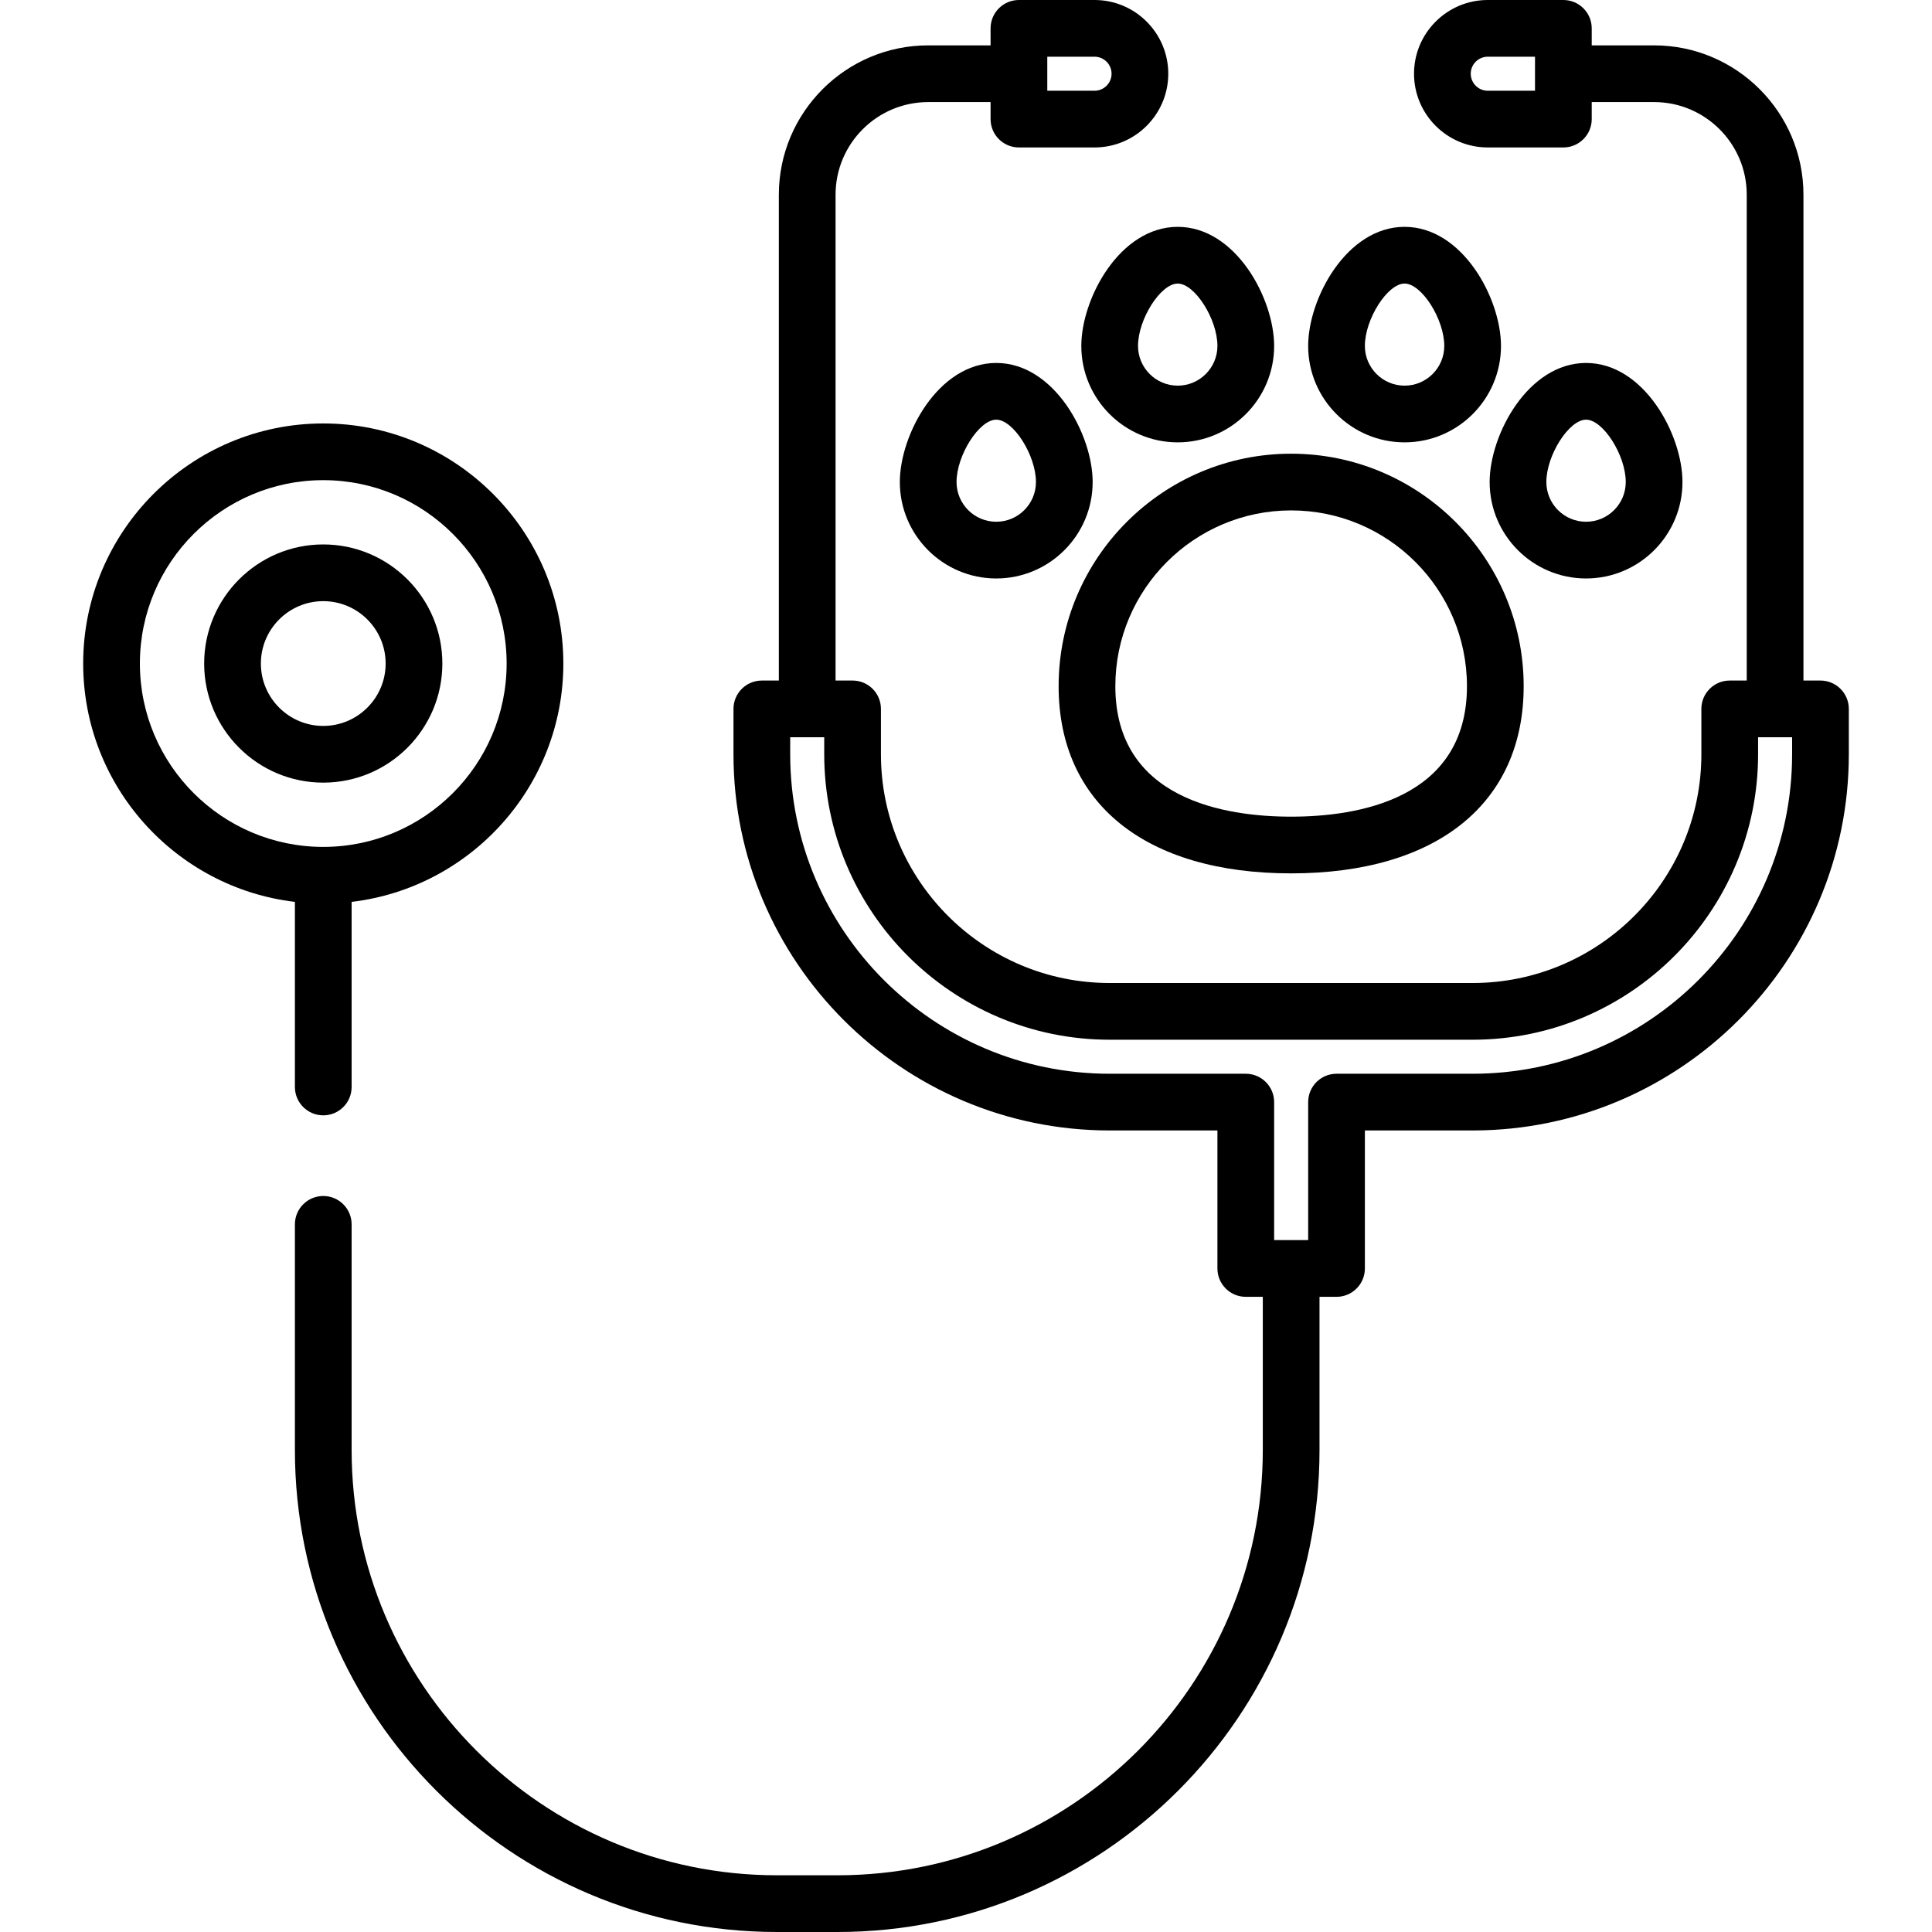
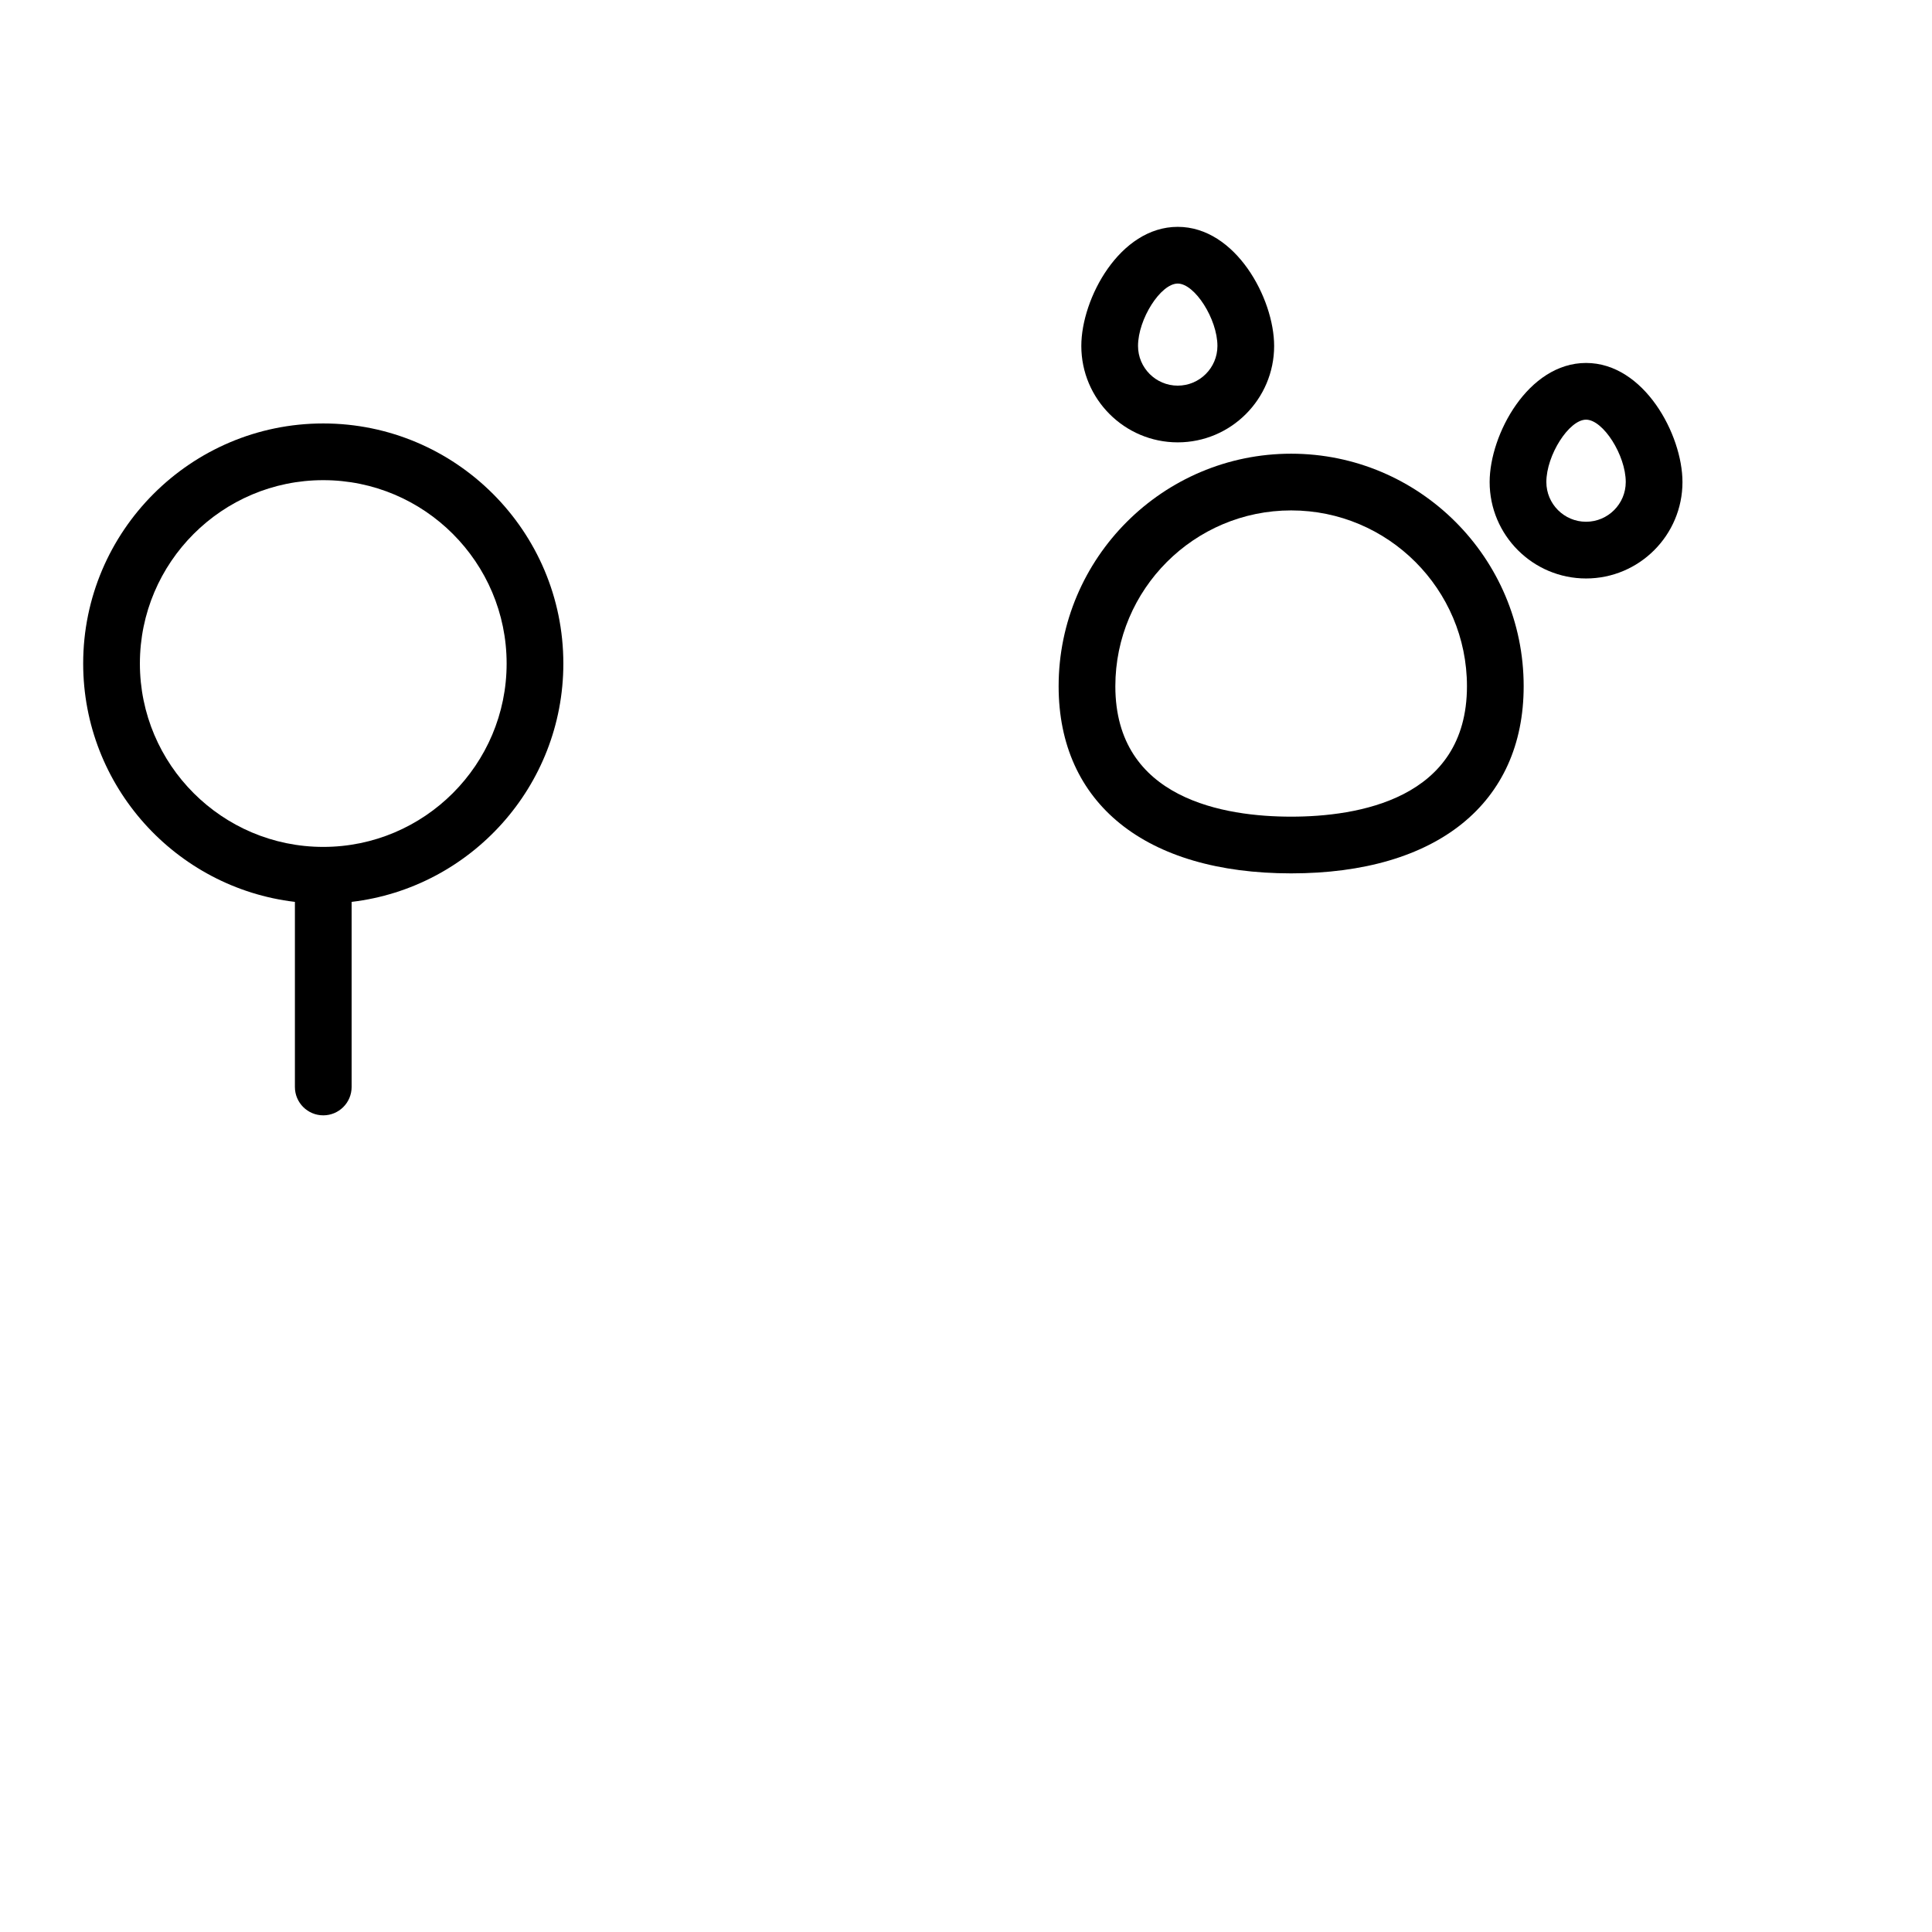
<svg xmlns="http://www.w3.org/2000/svg" width="512" height="512" viewBox="0 0 512 512" fill="none">
  <path d="M85.667 112.219C50.584 112.219 22.043 140.761 22.043 175.843C22.043 208.382 46.601 235.277 78.153 239.008V288.062C78.153 292.212 81.518 295.577 85.668 295.577C89.818 295.577 93.183 292.212 93.183 288.062V239.008C124.735 235.277 149.293 208.381 149.293 175.843C149.292 140.761 120.75 112.219 85.667 112.219ZM85.667 224.438C58.872 224.438 37.072 202.638 37.072 175.843C37.072 149.048 58.872 127.248 85.667 127.248C112.462 127.248 134.262 149.048 134.262 175.843C134.262 202.638 112.463 224.438 85.667 224.438Z" fill="black" />
-   <path d="M85.667 144.282C68.264 144.282 54.105 158.441 54.105 175.844C54.105 193.247 68.264 207.406 85.667 207.406C103.07 207.406 117.229 193.247 117.229 175.844C117.229 158.441 103.07 144.282 85.667 144.282ZM85.667 192.376C76.551 192.376 69.135 184.959 69.135 175.844C69.135 166.729 76.552 159.312 85.667 159.312C94.783 159.312 102.199 166.729 102.199 175.844C102.199 184.959 94.783 192.376 85.667 192.376Z" fill="black" />
-   <path d="M482.442 180.352H477.933V51.601C477.933 29.778 460.178 12.024 438.356 12.024H421.824V7.515C421.824 3.365 418.46 0 414.309 0H394.27C383.497 0 374.732 8.765 374.732 19.538C374.732 30.311 383.497 39.076 394.27 39.076H414.309C418.46 39.076 421.824 35.711 421.824 31.561V27.052H438.356C451.892 27.052 462.904 38.065 462.904 51.6V180.351H458.395C454.244 180.351 450.88 183.716 450.88 187.866V199.889C450.88 233.314 423.686 260.507 390.262 260.507H294.074C260.65 260.507 233.456 233.314 233.456 199.889V187.866C233.456 183.716 230.091 180.351 225.941 180.351H221.432V51.601C221.432 38.066 232.445 27.053 245.98 27.053H262.512V31.562C262.512 35.712 265.876 39.077 270.027 39.077H290.066C300.839 39.077 309.604 30.312 309.604 19.539C309.605 8.765 300.84 0 290.066 0H270.027C265.876 0 262.512 3.365 262.512 7.515V12.024H245.98C224.157 12.024 206.403 29.779 206.403 51.601V180.352H201.894C197.744 180.352 194.379 183.717 194.379 187.867V199.89C194.379 254.861 239.102 299.585 294.074 299.585H322.63V336.156C322.63 340.306 325.994 343.671 330.145 343.671H334.654V384.25C334.654 446.404 284.087 496.97 221.934 496.97H205.903C143.749 496.97 93.183 446.404 93.183 384.25V324.466C93.183 320.316 89.818 316.951 85.668 316.951C81.518 316.951 78.153 320.316 78.153 324.466V384.25C78.153 454.692 135.461 512 205.903 512H221.934C292.376 512 349.684 454.692 349.684 384.25V343.671H354.193C358.344 343.671 361.708 340.306 361.708 336.156V299.585H390.264C445.235 299.585 489.959 254.862 489.959 199.89V187.867C489.957 183.717 486.593 180.352 482.442 180.352ZM406.794 24.047H394.27C391.784 24.047 389.761 22.024 389.761 19.538C389.761 17.052 391.784 15.029 394.27 15.029H406.794V24.047ZM277.542 15.029H290.066C292.552 15.029 294.575 17.052 294.575 19.538C294.575 22.024 292.552 24.047 290.066 24.047H277.542V15.029ZM474.928 199.89C474.928 246.574 436.948 284.555 390.263 284.555H354.193C350.042 284.555 346.678 287.92 346.678 292.07V328.641H337.66V292.07C337.66 287.92 334.296 284.555 330.145 284.555H294.075C247.39 284.555 209.41 246.574 209.41 199.89V195.381H218.428V199.89C218.428 241.603 252.363 275.538 294.076 275.538H390.264C431.977 275.538 465.912 241.603 465.912 199.89V195.381H474.93V199.89H474.928Z" fill="black" />
  <path d="M342.168 120.235C308.191 120.235 280.548 147.878 280.548 181.855C280.548 212.911 303.583 231.452 342.168 231.452C380.753 231.452 403.788 212.911 403.788 181.855C403.789 147.878 376.146 120.235 342.168 120.235ZM342.168 216.423C324.768 216.423 295.577 211.932 295.577 181.855C295.577 156.165 316.477 135.264 342.168 135.264C367.859 135.264 388.759 156.165 388.759 181.855C388.759 211.932 359.568 216.423 342.168 216.423Z" fill="black" />
-   <path d="M312.11 60.117C296.751 60.117 286.56 79.113 286.56 91.679C286.56 105.768 298.021 117.229 312.11 117.229C326.199 117.229 337.66 105.768 337.66 91.679C337.659 79.114 327.469 60.117 312.11 60.117ZM312.11 102.2C306.309 102.2 301.589 97.481 301.589 91.679C301.589 84.572 307.587 75.147 312.11 75.147C316.633 75.147 322.631 84.572 322.631 91.679C322.63 97.48 317.911 102.2 312.11 102.2Z" fill="black" />
-   <path d="M372.227 60.117C356.868 60.117 346.677 79.113 346.677 91.679C346.677 105.768 358.138 117.229 372.227 117.229C386.316 117.229 397.777 105.768 397.777 91.679C397.777 79.114 387.586 60.117 372.227 60.117ZM372.227 102.2C366.426 102.2 361.706 97.481 361.706 91.679C361.706 84.572 367.704 75.147 372.227 75.147C376.75 75.147 382.748 84.572 382.748 91.679C382.748 97.48 378.028 102.2 372.227 102.2Z" fill="black" />
+   <path d="M312.11 60.117C296.751 60.117 286.56 79.113 286.56 91.679C286.56 105.768 298.021 117.229 312.11 117.229C326.199 117.229 337.66 105.768 337.66 91.679C337.659 79.114 327.469 60.117 312.11 60.117ZM312.11 102.2C306.309 102.2 301.589 97.481 301.589 91.679C301.589 84.572 307.587 75.147 312.11 75.147C316.633 75.147 322.631 84.572 322.631 91.679C322.63 97.48 317.911 102.2 312.11 102.2" fill="black" />
  <path d="M420.321 96.188C404.962 96.188 394.771 115.184 394.771 127.75C394.771 141.839 406.232 153.3 420.321 153.3C434.41 153.3 445.871 141.839 445.871 127.75C445.871 115.184 435.68 96.188 420.321 96.188ZM420.321 138.27C414.52 138.27 409.8 133.551 409.8 127.749C409.8 120.642 415.798 111.217 420.321 111.217C424.844 111.217 430.842 120.642 430.842 127.749C430.841 133.551 426.122 138.27 420.321 138.27Z" fill="black" />
-   <path d="M264.016 96.188C248.657 96.188 238.466 115.184 238.466 127.75C238.466 141.839 249.927 153.3 264.016 153.3C278.105 153.3 289.566 141.839 289.566 127.75C289.566 115.184 279.375 96.188 264.016 96.188ZM264.016 138.27C258.215 138.27 253.495 133.551 253.495 127.749C253.495 120.642 259.493 111.217 264.016 111.217C268.539 111.217 274.537 120.642 274.537 127.749C274.536 133.551 269.817 138.27 264.016 138.27Z" fill="black" />
</svg>